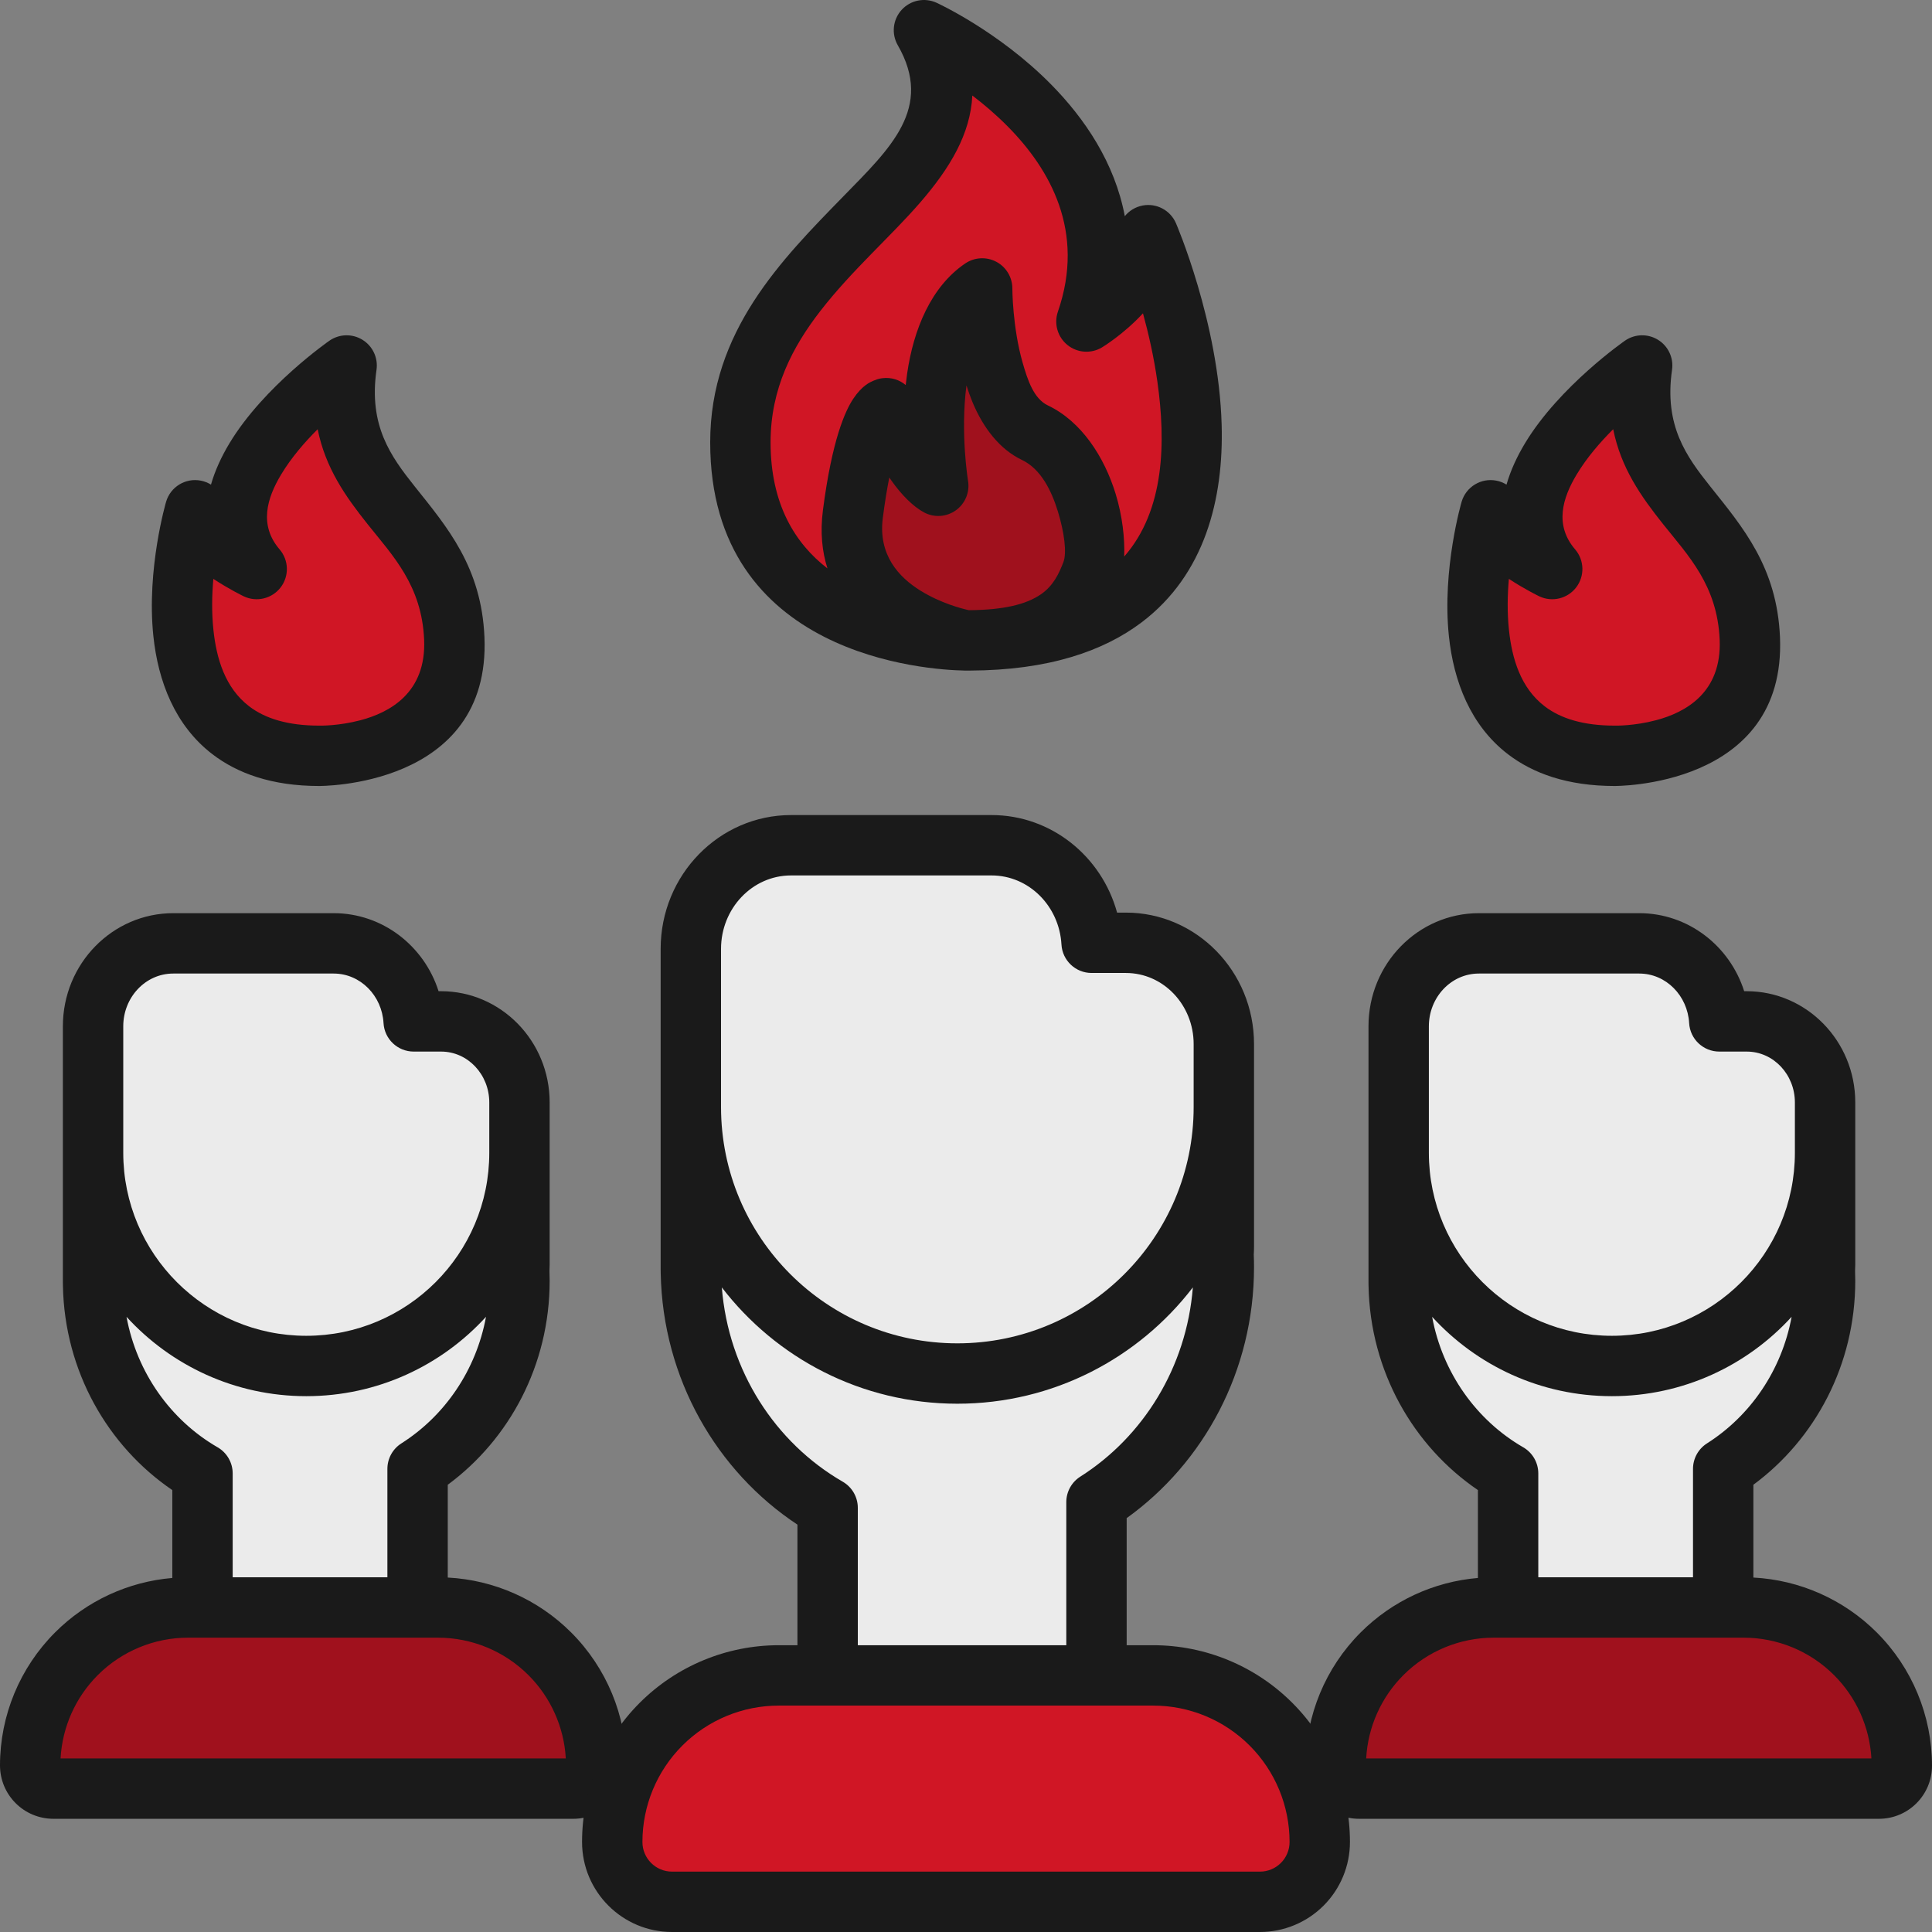
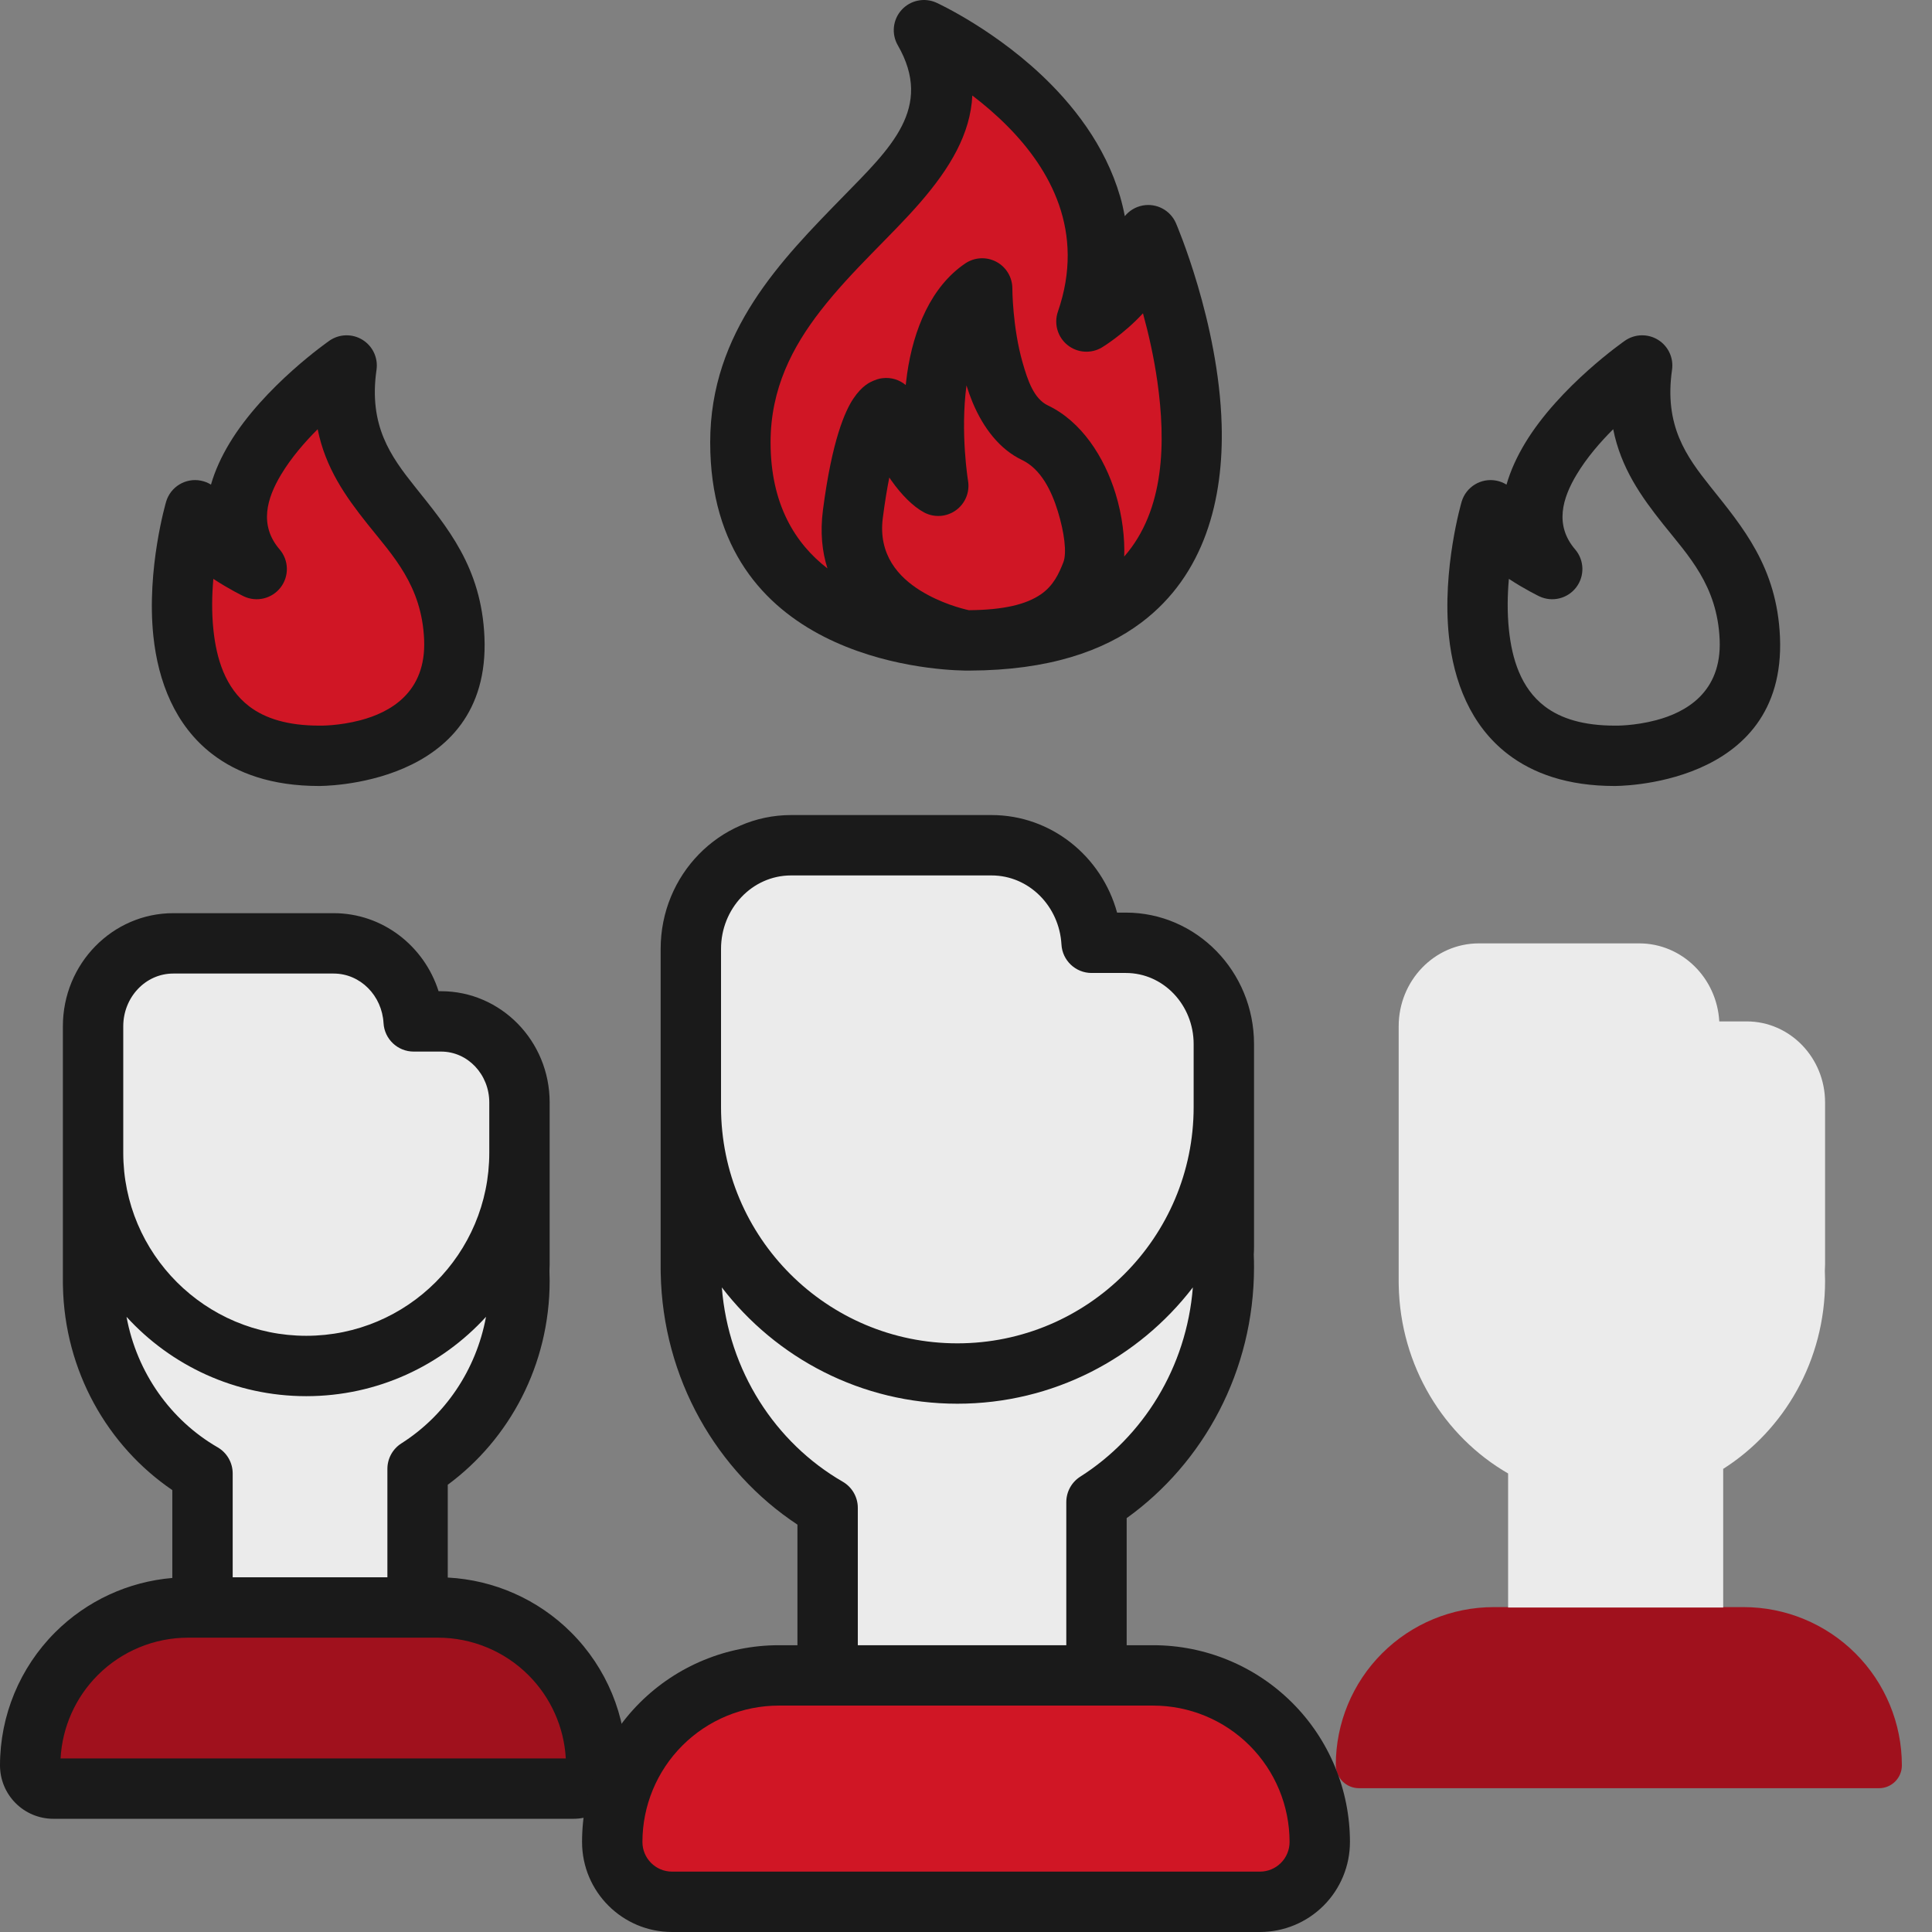
<svg xmlns="http://www.w3.org/2000/svg" width="100%" height="100%" viewBox="0 0 512 512" version="1.1" xml:space="preserve" style="fill-rule:evenodd;clip-rule:evenodd;stroke-linejoin:round;stroke-miterlimit:2;">
  <rect x="0" y="0" width="512" height="512" fill="#808080" stroke="none" />
  <g transform="matrix(1,0,0,1,0,32.234)">
    <g transform="matrix(1,0,0,1,-1.336,0)">
      <g transform="matrix(1.121,0,0,1.538,-10.197,-273.482)">
        <path d="M151.247,461.042C151.247,453.811 147.305,446.876 140.288,441.762C133.271,436.649 123.754,433.777 113.83,433.777L54.766,433.777C44.863,433.777 35.365,436.643 28.363,441.746C21.36,446.849 17.426,453.77 17.426,460.986L17.426,460.987C17.426,462.046 18.004,463.062 19.031,463.811C20.059,464.561 21.454,464.981 22.907,464.981C44.598,464.981 124.289,464.981 145.842,464.981C148.827,464.981 151.247,463.218 151.247,461.043C151.247,461.043 151.247,461.042 151.247,461.042Z" style="fill:rgb(160,17,29);" />
      </g>
      <g transform="matrix(1,0,0,1.034,0,-40.729)">
        <path d="M26.01,337.543C26.003,337.331 26,337.117 26,336.902L26,271.25C26,259.522 35.522,250 47.25,250L89.75,250C101.058,250 110.315,258.852 110.964,270L118.231,270C129.694,270 139,279.306 139,290.769L139,332.307C139,332.839 138.98,333.366 138.94,333.889C138.98,334.752 139,335.624 139,336.5C139,356.875 128.191,374.746 112,384.686L112,420.216L55,420.216L55,385.858C37.99,376.355 26.385,358.309 26.01,337.543Z" style="fill:rgb(235,235,235);" />
      </g>
      <g transform="matrix(1,0,0,1,1.336,-32.234)">
        <path d="M16.664,339.855L16.664,271.972C16.664,255.357 29.845,242 45.914,242L88.414,242C101.344,242 112.399,250.644 116.226,262.68L116.895,262.68C132.698,262.68 145.664,275.814 145.664,292.154L145.664,335.104C145.664,335.679 145.647,336.25 145.611,336.817C145.647,337.685 145.664,338.56 145.664,339.439C145.664,361.723 134.984,381.437 118.664,393.471L118.664,418.068C130.96,418.709 142.623,423.877 151.373,432.627C160.738,441.993 166,454.695 166,467.94L166,467.942C166,475.706 159.706,482 151.942,482C127.783,482 38.457,482 14.144,482C10.393,482 6.795,480.51 4.143,477.857C1.49,475.205 -0,471.607 -0,467.856L-0,467.854C-0,454.632 5.252,441.951 14.602,432.602C22.958,424.245 33.976,419.162 45.664,418.177L45.664,394.888C28.547,383.242 17.097,363.378 16.676,340.731L16.664,339.855ZM116.06,434L49.854,434C40.875,434 32.264,437.567 25.916,443.916C20.005,449.826 16.506,457.696 16.052,466L149.942,466C149.47,457.706 145.965,449.847 140.059,443.941C133.694,437.576 125.061,434 116.06,434ZM33.53,348.971C36.27,363.833 45.297,376.403 57.665,383.547C60.14,384.976 61.664,387.617 61.664,390.474L61.664,418L102.664,418L102.664,389.262C102.664,386.524 104.064,383.976 106.376,382.508C117.862,375.218 126.185,363.137 128.796,348.971C116.998,361.891 100.02,370 81.164,370C62.307,370 45.33,361.891 33.53,348.971ZM129.664,292.154C129.664,284.79 124.017,278.68 116.895,278.68L109.627,278.68C105.384,278.68 101.878,275.366 101.64,271.129C101.232,263.878 95.527,258 88.414,258C88.414,258 45.914,258 45.914,258C38.525,258 32.664,264.333 32.664,271.972L32.664,305.5C32.664,332.268 54.396,354 81.164,354C107.931,354 129.664,332.268 129.664,305.5L129.664,292.154ZM16.676,340.731L16.677,340.751L16.674,340.658L16.676,340.731Z" style="fill:rgb(26,26,26);" />
      </g>
    </g>
    <g transform="matrix(1,0,0,1,344.664,0)">
      <g transform="matrix(1.121,0,0,1.538,-10.197,-273.482)">
        <path d="M151.247,461.042C151.247,453.811 147.305,446.876 140.288,441.762C133.271,436.649 123.754,433.777 113.83,433.777L54.766,433.777C44.863,433.777 35.365,436.643 28.363,441.746C21.36,446.849 17.426,453.77 17.426,460.986L17.426,460.987C17.426,462.046 18.004,463.062 19.031,463.811C20.059,464.561 21.454,464.981 22.907,464.981C44.598,464.981 124.289,464.981 145.842,464.981C148.827,464.981 151.247,463.218 151.247,461.043C151.247,461.043 151.247,461.042 151.247,461.042Z" style="fill:rgb(160,17,29);" />
      </g>
      <g transform="matrix(1,0,0,1.034,0,-40.729)">
        <path d="M26.01,337.543C26.003,337.331 26,337.117 26,336.902L26,271.25C26,259.522 35.522,250 47.25,250L89.75,250C101.058,250 110.315,258.852 110.964,270L118.231,270C129.694,270 139,279.306 139,290.769L139,332.307C139,332.839 138.98,333.366 138.94,333.889C138.98,334.752 139,335.624 139,336.5C139,356.875 128.191,374.746 112,384.686L112,420.216L55,420.216L55,385.858C37.99,376.355 26.385,358.309 26.01,337.543Z" style="fill:rgb(235,235,235);" />
      </g>
      <g transform="matrix(1,0,0,1,-344.664,-32.234)">
-         <path d="M491.664,335.104C491.664,335.679 491.647,336.25 491.611,336.817C491.647,337.685 491.664,338.56 491.664,339.439C491.664,361.723 480.984,381.437 464.664,393.471L464.664,418.068C476.96,418.709 488.623,423.877 497.373,432.627C506.738,441.993 512,454.695 512,467.94L512,467.942C512,475.706 505.706,482 497.942,482C473.783,482 384.457,482 360.144,482C356.393,482 352.795,480.51 350.143,477.857C347.49,475.205 346,471.607 346,467.856L346,467.854C346,454.632 351.252,441.951 360.602,432.602C368.958,424.245 379.976,419.162 391.664,418.177L391.664,394.888C374.547,383.242 363.097,363.378 362.676,340.731L362.664,339.855C362.664,339.855 362.664,271.972 362.664,271.972C362.664,255.357 375.845,242 391.914,242L434.414,242C447.344,242 458.399,250.644 462.226,262.68L462.895,262.68C478.698,262.68 491.664,275.814 491.664,292.154L491.664,335.104ZM462.06,434L395.854,434C386.875,434 378.264,437.567 371.916,443.916C366.005,449.826 362.506,457.696 362.052,466L495.942,466C495.47,457.706 491.965,449.847 486.059,443.941C479.694,437.576 471.061,434 462.06,434ZM379.53,348.971C382.27,363.833 391.297,376.403 403.665,383.547C406.14,384.976 407.664,387.617 407.664,390.474L407.664,418L448.664,418L448.664,389.262C448.664,386.524 450.064,383.976 452.376,382.508C463.862,375.218 472.185,363.137 474.796,348.971C462.998,361.891 446.02,370 427.164,370C408.307,370 391.33,361.891 379.53,348.971ZM378.664,305.5C378.664,332.268 400.396,354 427.164,354C453.931,354 475.664,332.268 475.664,305.5L475.664,292.154C475.664,284.79 470.017,278.68 462.895,278.68L455.627,278.68C451.384,278.68 447.878,275.366 447.64,271.129C447.232,263.878 441.527,258 434.414,258C434.414,258 391.914,258 391.914,258C384.525,258 378.664,264.333 378.664,271.972L378.664,305.5ZM362.676,340.731L362.677,340.751L362.674,340.658L362.676,340.731Z" style="fill:rgb(26,26,26);" />
-       </g>
+         </g>
    </g>
    <g transform="matrix(1.25,0,0,1.25,150.58,-80.442)">
      <g transform="matrix(1.121,0,0,1.538,-10.197,-273.482)">
        <path d="M151.247,456.736C151.247,450.647 147.927,444.807 142.018,440.501C136.11,436.196 128.096,433.777 119.739,433.777L48.932,433.777C40.576,433.777 32.562,436.195 26.654,440.501C20.745,444.807 17.426,450.646 17.426,456.735L17.426,456.736C17.426,461.29 22.492,464.981 28.741,464.981C53.989,464.981 114.686,464.981 139.933,464.981C142.934,464.981 145.811,464.113 147.933,462.567C150.055,461.021 151.247,458.924 151.247,456.737L151.247,456.736Z" style="fill:rgb(208,22,37);" />
      </g>
      <g transform="matrix(1,0,0,1.034,0,-40.729)">
        <path d="M26.01,337.543C26.003,337.331 26,337.117 26,336.902L26,271.25C26,259.522 35.522,250 47.25,250L89.75,250C101.058,250 110.315,258.852 110.964,270L118.231,270C129.694,270 139,279.306 139,290.769L139,332.307C139,332.839 138.98,333.366 138.94,333.889C138.98,334.752 139,335.624 139,336.5C139,356.875 128.191,374.746 112,384.686L112,420.216L55,420.216L55,385.858C37.99,376.355 26.385,358.309 26.01,337.543Z" style="fill:rgb(235,235,235);" />
      </g>
      <g transform="matrix(0.8,0,0,0.8,-120.464,38.566)">
        <path d="M332.33,330.38C332.33,331.092 332.309,331.799 332.262,332.501C332.308,333.593 332.33,334.693 332.33,335.799C332.33,363.358 318.949,387.699 298.58,402.321L298.58,436L305.604,436C319.434,436 332.698,441.494 342.477,451.273C352.256,461.052 357.75,474.316 357.75,488.146L357.75,488.148C357.75,494.474 355.237,500.541 350.764,505.014C346.291,509.487 340.224,512 333.898,512C298.524,512 213.48,512 178.104,512C164.93,512 154.25,501.32 154.25,488.146L154.25,488.144C154.25,474.315 159.744,461.052 169.523,451.273C179.302,441.494 192.565,436 206.394,436L211.33,436L211.33,404.044C189.959,389.921 175.61,365.384 175.095,337.361L175.08,336.319L175.08,251.465C175.08,231.819 190.641,216 209.642,216L262.767,216C278.542,216 291.942,226.899 296.041,241.85L298.368,241.85C317.037,241.85 332.33,257.39 332.33,276.693L332.33,330.38ZM341.75,488.146L341.75,488.148C341.75,490.23 340.923,492.228 339.45,493.7C337.978,495.173 335.98,496 333.898,496C298.524,496 213.48,496 178.104,496C173.766,496 170.25,492.484 170.25,488.146C170.25,488.145 170.25,488.145 170.25,488.144C170.25,478.558 174.058,469.365 180.836,462.586C187.615,455.808 196.808,452 206.394,452L305.604,452C315.191,452 324.384,455.808 331.163,462.587C337.942,469.366 341.75,478.559 341.75,488.146ZM316.118,341.175C301.744,359.91 279.125,372 253.705,372C228.284,372 205.665,359.91 191.291,341.175C193.039,363.323 205.498,382.365 223.331,392.666C225.805,394.095 227.33,396.736 227.33,399.593L227.33,436L282.58,436L282.58,398.078C282.58,395.34 283.98,392.791 286.292,391.324C302.939,380.757 314.443,362.391 316.118,341.175ZM191.08,293.375C191.08,327.939 219.141,356 253.705,356C288.268,356 316.33,327.939 316.33,293.375L316.33,276.693C316.33,266.365 308.357,257.85 298.368,257.85L289.284,257.85C285.04,257.85 281.535,254.536 281.297,250.299C280.727,240.166 272.708,232 262.767,232C262.767,232 209.642,232 209.642,232C199.322,232 191.08,240.794 191.08,251.465L191.08,293.375ZM175.095,337.361L175.095,337.38L175.093,337.287L175.095,337.361Z" style="fill:rgb(26,26,26);" />
      </g>
    </g>
    <g transform="matrix(-1,0,0,1,164.492,5.995)">
      <g transform="matrix(1,0,0,1,3.492,-36.92)">
        <g>
          <path d="M76.397,198.988C76.397,198.988 39.244,199.997 40.608,167.879C42.009,134.892 74.249,130.973 69.138,95.55C69.138,95.55 113.248,125.873 92.975,149.494C92.975,149.494 110.086,141.436 109.308,133.918C109.308,133.918 128.518,198.988 76.397,198.988Z" style="fill:rgb(208,22,37);" />
          <path d="M105.089,127.121C105.887,126.624 106.785,126.262 107.757,126.07C111.812,125.269 115.81,127.689 116.98,131.653C116.98,131.653 122.23,149.472 120.354,167.291C119.1,179.202 114.657,190.951 104.696,198.574C98.11,203.614 89.013,206.988 76.397,206.988L76.614,206.986C76.614,206.986 30.916,207.563 32.615,167.54C33.404,148.956 42.5,138.381 51.059,127.642C57.417,119.664 63.359,111.518 61.22,96.692C60.766,93.547 62.217,90.432 64.916,88.755C67.615,87.078 71.051,87.157 73.67,88.957C73.67,88.957 91.058,100.987 100.197,116.177C102.322,119.707 104.017,123.38 105.089,127.121ZM76.815,112.438C74.764,122.707 69.434,130.257 63.571,137.614C56.937,145.938 49.212,153.814 48.601,168.218C48.003,182.297 57.729,187.513 65.45,189.553C71.272,191.092 76.18,190.991 76.18,190.991L76.397,190.988C84.631,190.988 90.674,189.157 94.972,185.868C101.339,180.996 103.64,173.228 104.442,165.616C104.933,160.953 104.831,156.291 104.461,152.096C100.212,154.895 96.384,156.732 96.384,156.732C92.97,158.34 88.897,157.343 86.611,154.341C84.325,151.339 84.447,147.148 86.905,144.284C92.422,137.856 90.264,130.701 86.488,124.426C83.814,119.983 80.271,115.879 76.815,112.438Z" style="fill:rgb(26,26,26);" />
        </g>
      </g>
    </g>
    <g transform="matrix(-1,0,0,1,860.37,5.995)">
      <g>
        <g transform="matrix(1,0,0,1,356.042,-36.92)">
-           <path d="M76.397,198.988C76.397,198.988 39.244,199.997 40.608,167.879C42.009,134.892 74.249,130.973 69.138,95.55C69.138,95.55 113.248,125.873 92.975,149.494C92.975,149.494 110.086,141.436 109.308,133.918C109.308,133.918 128.518,198.988 76.397,198.988Z" style="fill:rgb(208,22,37);" />
-         </g>
+           </g>
        <g transform="matrix(1,0,0,1,356.042,-36.92)">
          <path d="M105.089,127.121C105.887,126.624 106.785,126.262 107.757,126.07C111.812,125.269 115.81,127.689 116.98,131.653C116.98,131.653 122.23,149.472 120.354,167.291C119.1,179.202 114.657,190.951 104.696,198.574C98.11,203.614 89.013,206.988 76.397,206.988L76.614,206.986C76.614,206.986 30.916,207.563 32.615,167.54C33.404,148.956 42.5,138.381 51.059,127.642C57.417,119.664 63.359,111.518 61.22,96.692C60.766,93.547 62.217,90.432 64.916,88.755C67.615,87.078 71.051,87.157 73.67,88.957C73.67,88.957 91.058,100.987 100.197,116.177C102.322,119.707 104.017,123.38 105.089,127.121ZM76.815,112.438C74.764,122.707 69.434,130.257 63.571,137.614C56.937,145.938 49.212,153.814 48.601,168.218C48.003,182.297 57.729,187.513 65.45,189.553C71.272,191.092 76.18,190.991 76.18,190.991L76.397,190.988C84.631,190.988 90.674,189.157 94.972,185.868C101.339,180.996 103.64,173.228 104.442,165.616C104.933,160.953 104.831,156.291 104.461,152.096C100.212,154.895 96.384,156.732 96.384,156.732C92.97,158.34 88.897,157.343 86.611,154.341C84.325,151.339 84.447,147.148 86.905,144.284C92.422,137.856 90.264,130.701 86.488,124.426C83.814,119.983 80.271,115.879 76.815,112.438Z" style="fill:rgb(26,26,26);" />
        </g>
      </g>
    </g>
    <g transform="matrix(1,0,0,1,7.81,-32.234)">
      <g>
        <g transform="matrix(1,0,0,1,-1.107,-36.92)">
          <path d="M249.824,206.632C249.824,206.632 189.506,208.255 189.506,154.138C189.506,100.02 261.527,85.545 238.154,44.921C238.154,44.921 298.388,72.422 281.214,122.128C281.214,122.128 297.123,112.531 297.594,99.244C297.594,99.244 344.169,206.632 249.824,206.632Z" style="fill:rgb(208,22,37);" />
        </g>
        <g transform="matrix(1,0,0,1,-1.107,-36.92)">
-           <path d="M249.266,206.637C249.266,206.637 215.754,200.674 219.319,173.129C222.883,145.584 228.175,145.084 228.175,145.084C228.175,145.084 235.31,162.074 241.947,165.658C241.947,165.658 235.351,125.705 253.581,113.361C253.581,113.361 253.627,144.952 267.564,151.588C281.501,158.225 285.259,181.936 282.535,188.873C279.089,197.651 273.311,206.637 249.266,206.637Z" style="fill:rgb(160,17,29);" />
-         </g>
+           </g>
        <g transform="matrix(1,0,0,1,-1.107,-36.92)">
          <path d="M248.775,214.621C239.437,214.439 181.506,211.017 181.506,154.138C181.506,124.703 200.46,105.702 216.868,88.883C229.204,76.239 240.777,65.521 231.22,48.91C229.486,45.896 229.898,42.107 232.239,39.535C234.58,36.964 238.314,36.199 241.477,37.643C241.477,37.643 257.82,45.075 271.82,59.266C280.77,68.339 288.712,80.051 291.383,94.205C292.542,92.773 294.193,91.746 296.107,91.384C299.781,90.689 303.446,92.631 304.933,96.061C304.933,96.061 316.279,122.254 317.048,149.492C317.604,169.199 312.561,189.214 295.844,201.846C285.748,209.474 271.177,214.549 250.337,214.63C249.983,214.635 249.627,214.637 249.266,214.637C249.103,214.637 248.939,214.632 248.775,214.621ZM249.421,139.048C247.754,151.741 249.84,164.355 249.84,164.355C250.337,167.366 249.077,170.398 246.593,172.171C244.108,173.943 240.831,174.148 238.146,172.697C235.289,171.155 232.189,168.06 229.5,164.233L228.974,163.46C228.378,166.418 227.797,169.947 227.253,174.156C225.979,183.999 231.512,189.893 237.181,193.419C242.577,196.775 248.216,198.223 250.053,198.629C259.35,198.556 265.251,197.086 269.104,194.447C272.467,192.143 273.902,188.973 275.089,185.949C276.071,183.447 275.339,177.967 273.65,172.466C271.96,166.962 269.155,161.207 264.125,158.811C258.288,156.032 253.876,150.386 251.008,143.468C250.415,142.039 249.887,140.557 249.421,139.048ZM291.226,184.407C302.034,172.078 302.247,153.908 300.028,138.16C299.097,131.548 297.672,125.309 296.196,119.954C290.98,125.598 285.346,128.978 285.346,128.978C282.462,130.717 278.799,130.465 276.181,128.346C273.563,126.228 272.552,122.697 273.652,119.515C281.016,98.203 271.502,81.727 260.429,70.503C257.317,67.348 254.07,64.586 250.973,62.23C250.485,72.451 244.999,81.523 237.177,90.564C229.414,99.536 219.103,108.506 210.75,119.265C203.337,128.814 197.506,139.883 197.506,154.138C197.506,170.623 204.091,181.011 212.581,187.555C211.157,183.102 210.624,177.979 211.385,172.102C213.812,153.346 217.318,145.738 219.436,142.573C221.797,139.046 223.914,138.183 224.801,137.802C226.186,137.206 227.027,137.166 227.176,137.147C227.232,137.14 227.26,137.137 227.26,137.137C229.499,136.879 231.676,137.578 233.32,138.96C233.425,137.962 233.548,136.962 233.692,135.964C235.38,124.223 240.035,112.872 249.096,106.737C251.546,105.078 254.711,104.907 257.326,106.292C259.94,107.676 261.577,110.391 261.581,113.35C261.581,113.35 261.59,123.582 264.311,133.058C265.659,137.752 267.276,142.59 271.004,144.365C279.914,148.608 285.952,158.021 288.945,167.77C290.765,173.696 291.399,179.651 291.226,184.407Z" style="fill:rgb(26,26,26);" />
        </g>
      </g>
    </g>
  </g>
</svg>